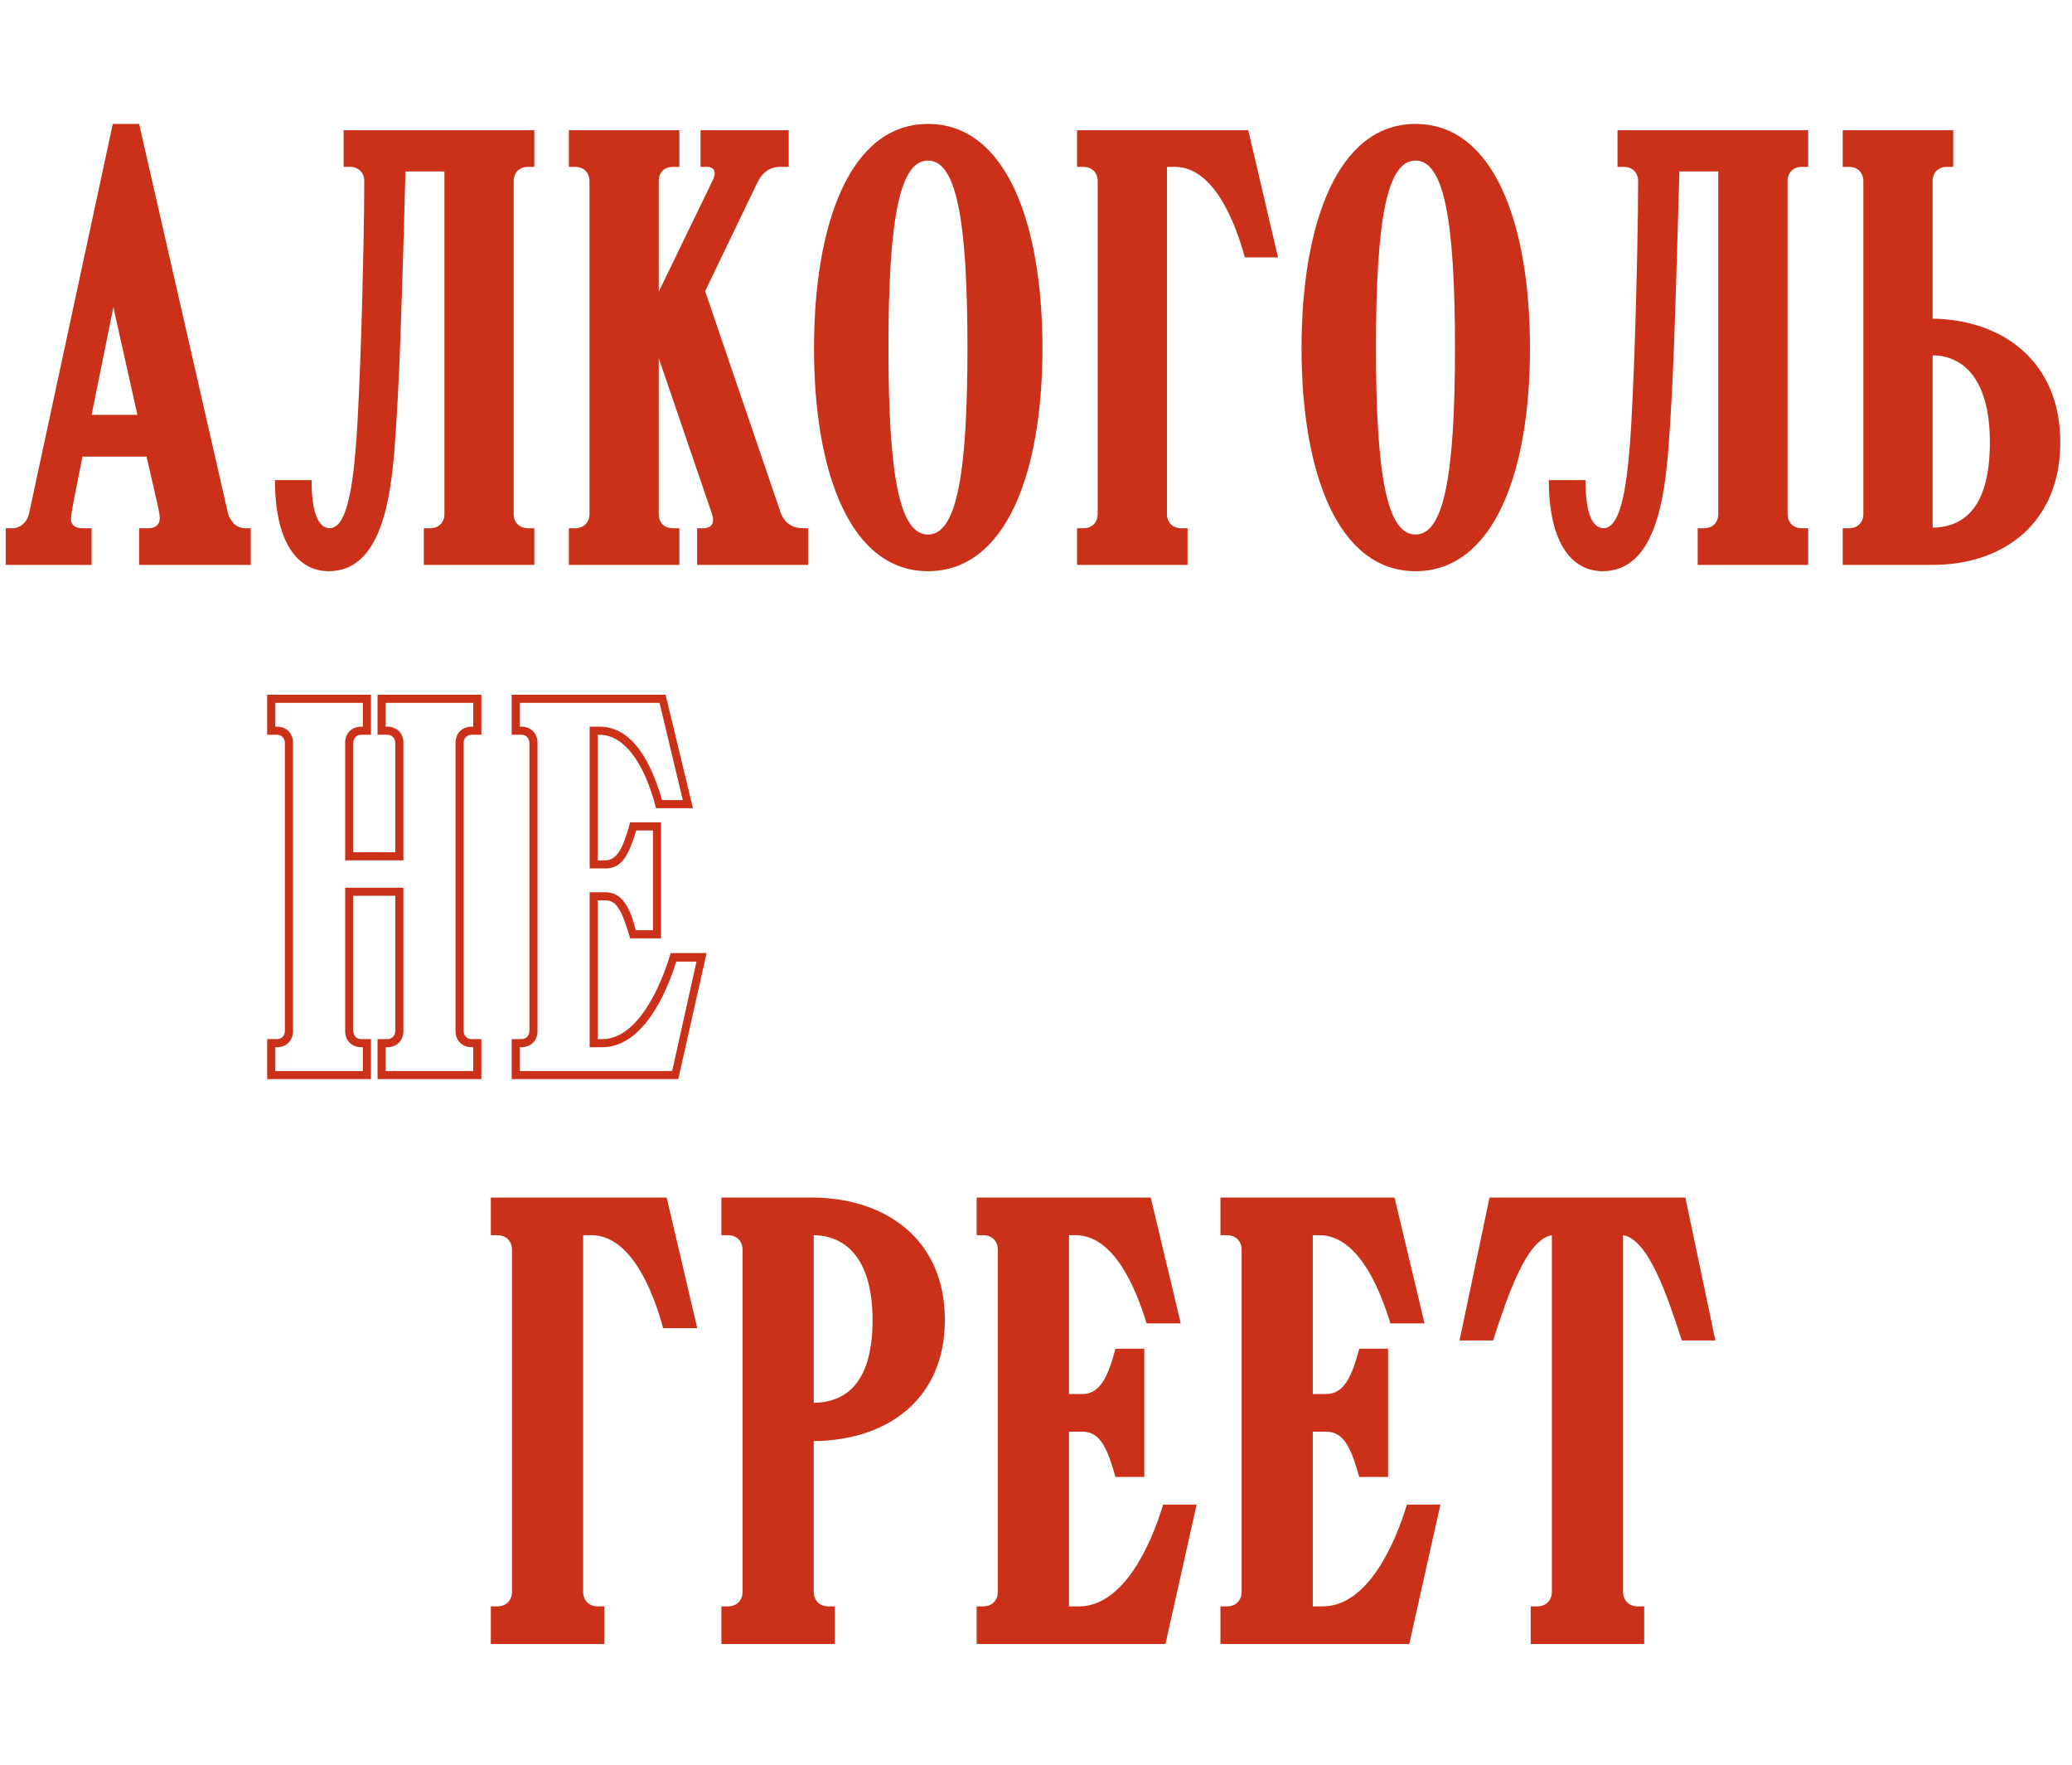
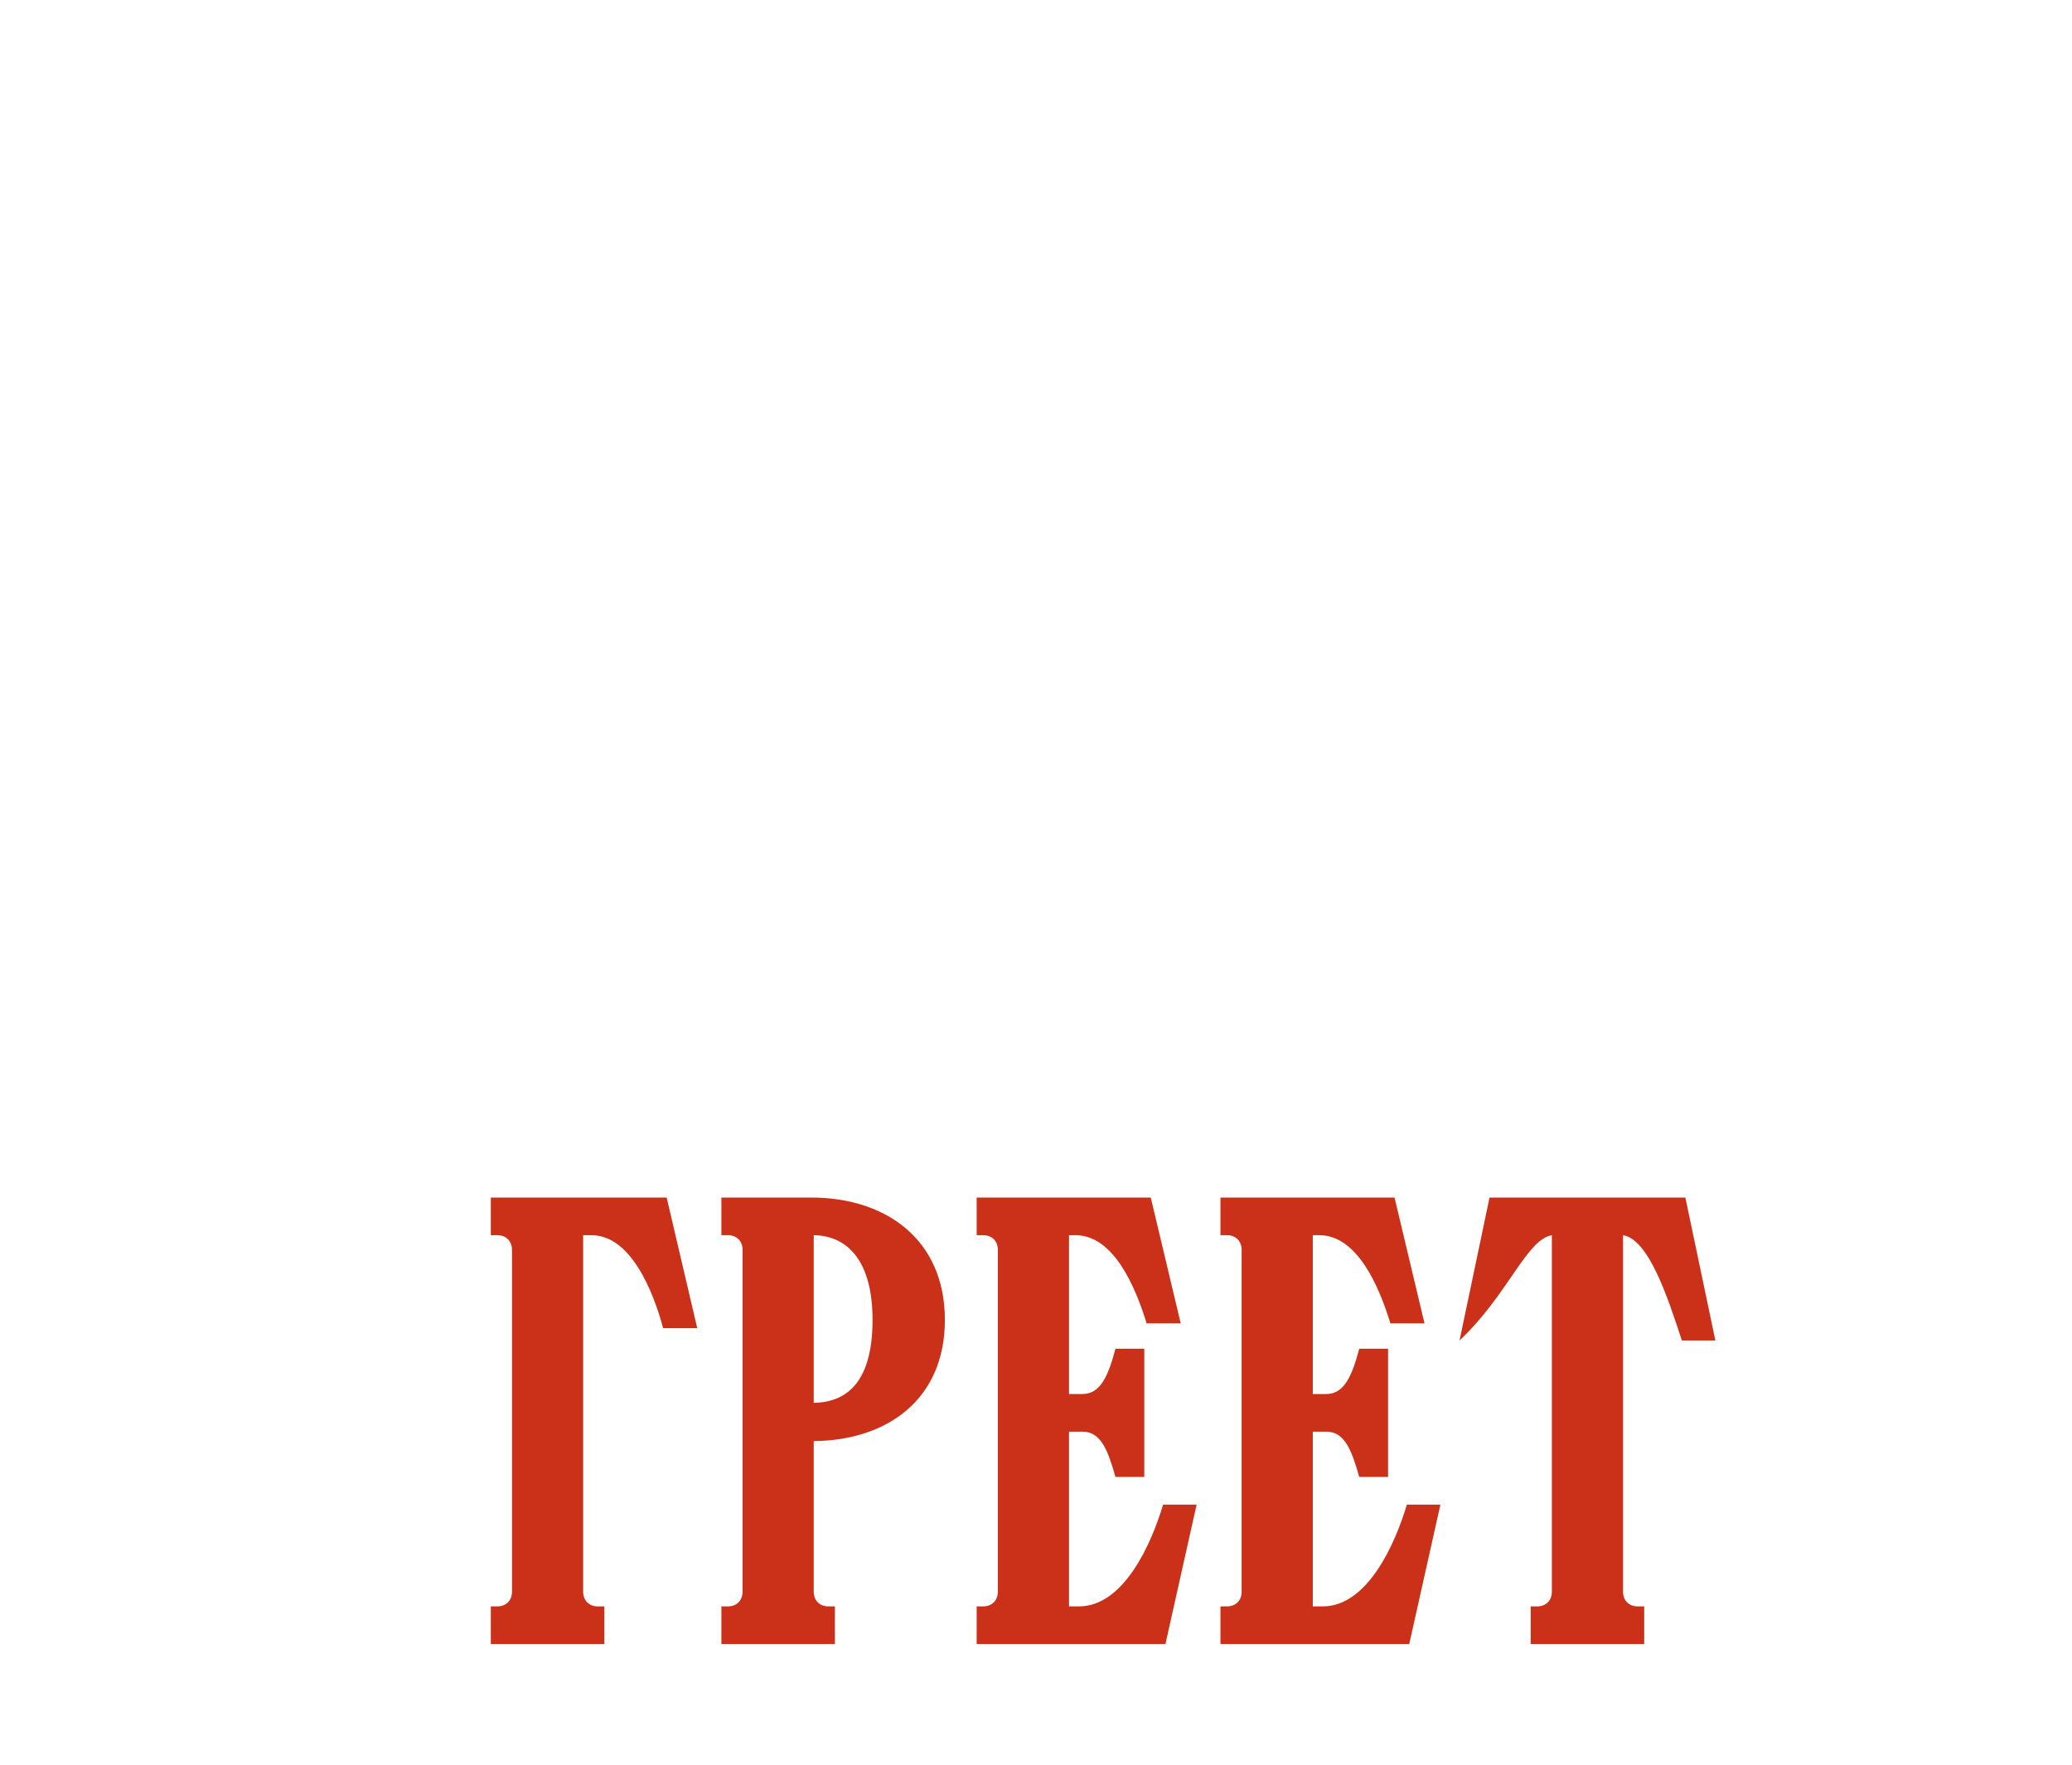
<svg xmlns="http://www.w3.org/2000/svg" width="532" height="453" viewBox="0 0 532 453" fill="none">
-   <path d="M101.49 229.94V264.52C101.49 265.82 100.71 266.73 99.41 266.73H96.94V277H123.59V266.73H121.12C119.82 266.73 119.04 265.82 119.04 264.52V190.81C119.04 189.51 119.82 188.6 121.12 188.6H123.59V178.33H96.94V188.6H99.41C100.71 188.6 101.49 189.51 101.49 190.81V218.76H90.7V190.81C90.7 189.51 91.48 188.6 92.78 188.6H95.25V178.33H68.6V188.6H71.07C72.37 188.6 73.15 189.51 73.15 190.81V264.52C73.15 265.82 72.37 266.73 71.07 266.73H68.6V277H95.25V266.73H92.78C91.48 266.73 90.7 265.82 90.7 264.52V229.94H101.49ZM116.96 264.65C116.96 267.12 118.65 268.81 121.12 268.81H121.51V274.92H99.02V268.81H99.41C101.88 268.81 103.57 267.12 103.57 264.65V227.86H88.62V264.65C88.62 267.12 90.31 268.81 92.78 268.81H93.17V274.92H70.68V268.81H71.07C73.54 268.81 75.23 267.12 75.23 264.65V190.68C75.23 188.21 73.54 186.52 71.07 186.52H70.68V180.41H93.17V186.52H92.78C90.31 186.52 88.62 188.21 88.62 190.68V220.84H103.57V190.68C103.57 188.21 101.88 186.52 99.41 186.52H99.02V180.41H121.51V186.52H121.12C118.65 186.52 116.96 188.21 116.96 190.68V264.65ZM135.926 264.52C135.926 265.82 135.146 266.73 133.846 266.73H131.376V277H174.146L181.426 244.63H172.196C169.986 252.3 164.006 266.73 154.646 266.73H153.476V231.11H155.426C158.416 231.11 159.716 233.84 161.796 240.86H169.726V211.09H161.796C160.106 217.33 158.546 220.84 155.426 220.84H153.476V188.6H153.866C161.406 188.6 166.216 198.48 168.426 207.45H177.916L170.896 178.33H131.376V188.6H133.846C135.146 188.6 135.926 189.51 135.926 190.81V264.52ZM133.456 268.81H133.846C136.316 268.81 138.006 267.12 138.006 264.65V190.68C138.006 188.21 136.316 186.52 133.846 186.52H133.456V180.41H169.336L175.316 205.37H169.986C166.216 192.24 160.626 186.52 153.866 186.52H151.396V222.92H155.426C159.716 222.92 161.406 219.54 163.356 213.17H167.646V238.78H163.226C161.666 232.41 159.456 229.03 155.426 229.03H151.396V268.81H154.646C165.046 268.81 171.156 254.9 173.626 246.84H178.826L172.586 274.92H133.456V268.81Z" fill="#CA3118" />
-   <path d="M149.727 408.561V317.055H151.841C161.958 317.055 167.696 331.4 170.263 340.913H179.021L171.169 307.391H126.02V317.055H127.681C129.946 317.055 131.456 318.565 131.456 320.83V408.561C131.456 410.826 129.946 412.336 127.681 412.336H126.02V422H155.163V412.336H153.502C151.237 412.336 149.727 410.826 149.727 408.561ZM190.659 320.83V408.561C190.659 410.826 189.149 412.336 186.884 412.336H185.223V422H214.366V412.336H212.705C210.44 412.336 208.93 410.826 208.93 408.561V369.905C227.654 369.754 242.603 359.335 242.603 338.799C242.603 317.961 227.201 307.391 208.326 307.391H185.223V317.055H186.884C189.149 317.055 190.659 318.565 190.659 320.83ZM208.93 317.055C217.99 317.206 224.03 324.152 224.03 338.799C224.03 354.05 217.99 359.939 208.93 360.09V317.055ZM250.766 307.391V317.055H252.427C254.692 317.055 256.202 318.565 256.202 320.83V408.561C256.202 410.826 254.692 412.336 252.427 412.336H250.766V422H299.237L307.24 386.213H298.633C295.613 396.33 288.516 412.336 277.04 412.336H274.473V367.489H277.946C282.627 367.489 284.439 372.17 286.402 379.116H293.801V346.198H286.402C284.59 352.993 282.627 357.825 277.946 357.825H274.473V317.055H276.134C285.949 317.055 291.536 330.343 294.405 339.705H303.163L295.462 307.391H250.766ZM313.36 307.391V317.055H315.021C317.286 317.055 318.796 318.565 318.796 320.83V408.561C318.796 410.826 317.286 412.336 315.021 412.336H313.36V422H361.831L369.834 386.213H361.227C358.207 396.33 351.11 412.336 339.634 412.336H337.067V367.489H340.54C345.221 367.489 347.033 372.17 348.996 379.116H356.395V346.198H348.996C347.184 352.993 345.221 357.825 340.54 357.825H337.067V317.055H338.728C348.543 317.055 354.13 330.343 356.999 339.705H365.757L358.056 307.391H313.36ZM398.453 317.055V408.561C398.453 410.826 396.943 412.336 394.678 412.336H393.017V422H422.16V412.336H420.499C418.234 412.336 416.724 410.826 416.724 408.561V317.055C423.217 318.112 428.049 332.457 431.824 344.084H440.431L432.73 307.391H382.447L374.746 344.084H383.353C387.128 332.457 391.96 318.112 398.453 317.055Z" fill="#CA3118" />
-   <path d="M29.106 78.85L35.28 106.486H23.52L29.106 78.85ZM7.497 131.623C7.056 133.975 5.292 135.592 3.087 135.592H1.47V145H23.52V135.592H21.168C19.257 135.592 18.228 134.71 18.228 133.24C18.228 132.358 18.522 130.888 18.816 129.124L21.168 117.217H37.632L40.572 130.006C40.719 130.741 41.013 132.211 41.013 132.946C41.013 134.71 39.984 135.592 38.073 135.592H35.721V145H64.386V135.592H62.916C60.858 135.592 59.094 133.975 58.506 131.623L35.721 31.81H28.959L7.497 131.623ZM88.236 33.427V42.835H89.853C92.058 42.835 93.528 44.305 93.528 46.51C93.528 54.154 93.234 72.823 92.499 92.668C91.617 114.571 90.882 135.739 84.561 135.592C81.768 135.445 80.004 131.77 80.004 123.244H70.596C70.596 139.12 76.329 146.617 84.414 146.617C97.791 146.617 100.29 128.242 101.319 114.865C102.642 97.519 103.083 78.556 103.671 59.887L104.112 44.011H114.108V131.917C114.108 134.122 112.638 135.592 110.433 135.592H108.816V145H137.187V135.592H135.57C133.365 135.592 131.895 134.122 131.895 131.917V46.51C131.895 44.305 133.365 42.835 135.57 42.835H137.187V33.427H88.236ZM146.058 33.427V42.835H147.675C149.88 42.835 151.35 44.305 151.35 46.51V131.917C151.35 134.122 149.88 135.592 147.675 135.592H146.058V145H174.429V135.592H172.812C170.46 135.592 169.137 134.122 169.137 131.917V91.933L182.808 131.917C183.543 134.122 182.808 135.592 180.603 135.592H178.986V145H207.504V135.592H206.181C202.947 135.592 201.183 133.681 200.448 131.623L181.044 74.734L194.421 46.951C195.744 44.158 197.802 42.835 200.301 42.835H202.506V33.427H179.868V42.835H181.485C183.543 42.835 183.984 44.305 182.955 46.363L169.137 74.881V46.51C169.137 44.305 170.46 42.835 172.812 42.835H174.429V33.427H146.058ZM238.257 31.81C218.265 31.81 209.004 57.388 209.004 89.434C209.004 121.186 218.265 146.617 238.257 146.617C258.396 146.617 267.657 121.186 267.657 89.434C267.657 57.388 258.396 31.81 238.257 31.81ZM238.257 137.209C231.054 137.209 228.114 122.509 228.114 89.287C228.114 55.918 231.054 41.218 238.257 41.218C245.46 41.218 248.4 55.918 248.4 89.287C248.4 122.509 245.46 137.209 238.257 137.209ZM299.623 131.917V42.835H301.681C311.53 42.835 317.116 56.8 319.615 66.061H328.141L320.497 33.427H276.544V42.835H278.161C280.366 42.835 281.836 44.305 281.836 46.51V131.917C281.836 134.122 280.366 135.592 278.161 135.592H276.544V145H304.915V135.592H303.298C301.093 135.592 299.623 134.122 299.623 131.917ZM363.431 31.81C343.439 31.81 334.178 57.388 334.178 89.434C334.178 121.186 343.439 146.617 363.431 146.617C383.57 146.617 392.831 121.186 392.831 89.434C392.831 57.388 383.57 31.81 363.431 31.81ZM363.431 137.209C356.228 137.209 353.288 122.509 353.288 89.287C353.288 55.918 356.228 41.218 363.431 41.218C370.634 41.218 373.574 55.918 373.574 89.287C373.574 122.509 370.634 137.209 363.431 137.209ZM415.311 33.427V42.835H416.928C419.133 42.835 420.603 44.305 420.603 46.51C420.603 54.154 420.309 72.823 419.574 92.668C418.692 114.571 417.957 135.739 411.636 135.592C408.843 135.445 407.079 131.77 407.079 123.244H397.671C397.671 139.12 403.404 146.617 411.489 146.617C424.866 146.617 427.365 128.242 428.394 114.865C429.717 97.519 430.158 78.556 430.746 59.887L431.187 44.011H441.183V131.917C441.183 134.122 439.713 135.592 437.508 135.592H435.891V145H464.262V135.592H462.645C460.44 135.592 458.97 134.122 458.97 131.917V46.51C458.97 44.305 460.44 42.835 462.645 42.835H464.262V33.427H415.311ZM496.212 46.51C496.212 44.305 497.682 42.835 499.887 42.835H501.504V33.427H473.133V42.835H474.75C476.955 42.835 478.425 44.305 478.425 46.51V131.917C478.425 134.122 476.955 135.592 474.75 135.592H473.133V145H496.212C514.44 145 528.993 134.269 528.993 113.542C528.993 92.815 514.293 82.084 496.212 81.79V46.51ZM496.212 135.445V91.198C505.032 91.345 510.912 98.548 510.912 113.542C510.912 129.271 505.032 135.298 496.212 135.445Z" fill="#CA3118" />
+   <path d="M149.727 408.561V317.055H151.841C161.958 317.055 167.696 331.4 170.263 340.913H179.021L171.169 307.391H126.02V317.055H127.681C129.946 317.055 131.456 318.565 131.456 320.83V408.561C131.456 410.826 129.946 412.336 127.681 412.336H126.02V422H155.163V412.336H153.502C151.237 412.336 149.727 410.826 149.727 408.561ZM190.659 320.83V408.561C190.659 410.826 189.149 412.336 186.884 412.336H185.223V422H214.366V412.336H212.705C210.44 412.336 208.93 410.826 208.93 408.561V369.905C227.654 369.754 242.603 359.335 242.603 338.799C242.603 317.961 227.201 307.391 208.326 307.391H185.223V317.055H186.884C189.149 317.055 190.659 318.565 190.659 320.83ZM208.93 317.055C217.99 317.206 224.03 324.152 224.03 338.799C224.03 354.05 217.99 359.939 208.93 360.09V317.055ZM250.766 307.391V317.055H252.427C254.692 317.055 256.202 318.565 256.202 320.83V408.561C256.202 410.826 254.692 412.336 252.427 412.336H250.766V422H299.237L307.24 386.213H298.633C295.613 396.33 288.516 412.336 277.04 412.336H274.473V367.489H277.946C282.627 367.489 284.439 372.17 286.402 379.116H293.801V346.198H286.402C284.59 352.993 282.627 357.825 277.946 357.825H274.473V317.055H276.134C285.949 317.055 291.536 330.343 294.405 339.705H303.163L295.462 307.391H250.766ZM313.36 307.391V317.055H315.021C317.286 317.055 318.796 318.565 318.796 320.83V408.561C318.796 410.826 317.286 412.336 315.021 412.336H313.36V422H361.831L369.834 386.213H361.227C358.207 396.33 351.11 412.336 339.634 412.336H337.067V367.489H340.54C345.221 367.489 347.033 372.17 348.996 379.116H356.395V346.198H348.996C347.184 352.993 345.221 357.825 340.54 357.825H337.067V317.055H338.728C348.543 317.055 354.13 330.343 356.999 339.705H365.757L358.056 307.391H313.36ZM398.453 317.055V408.561C398.453 410.826 396.943 412.336 394.678 412.336H393.017V422H422.16V412.336H420.499C418.234 412.336 416.724 410.826 416.724 408.561V317.055C423.217 318.112 428.049 332.457 431.824 344.084H440.431L432.73 307.391H382.447L374.746 344.084C387.128 332.457 391.96 318.112 398.453 317.055Z" fill="#CA3118" />
</svg>